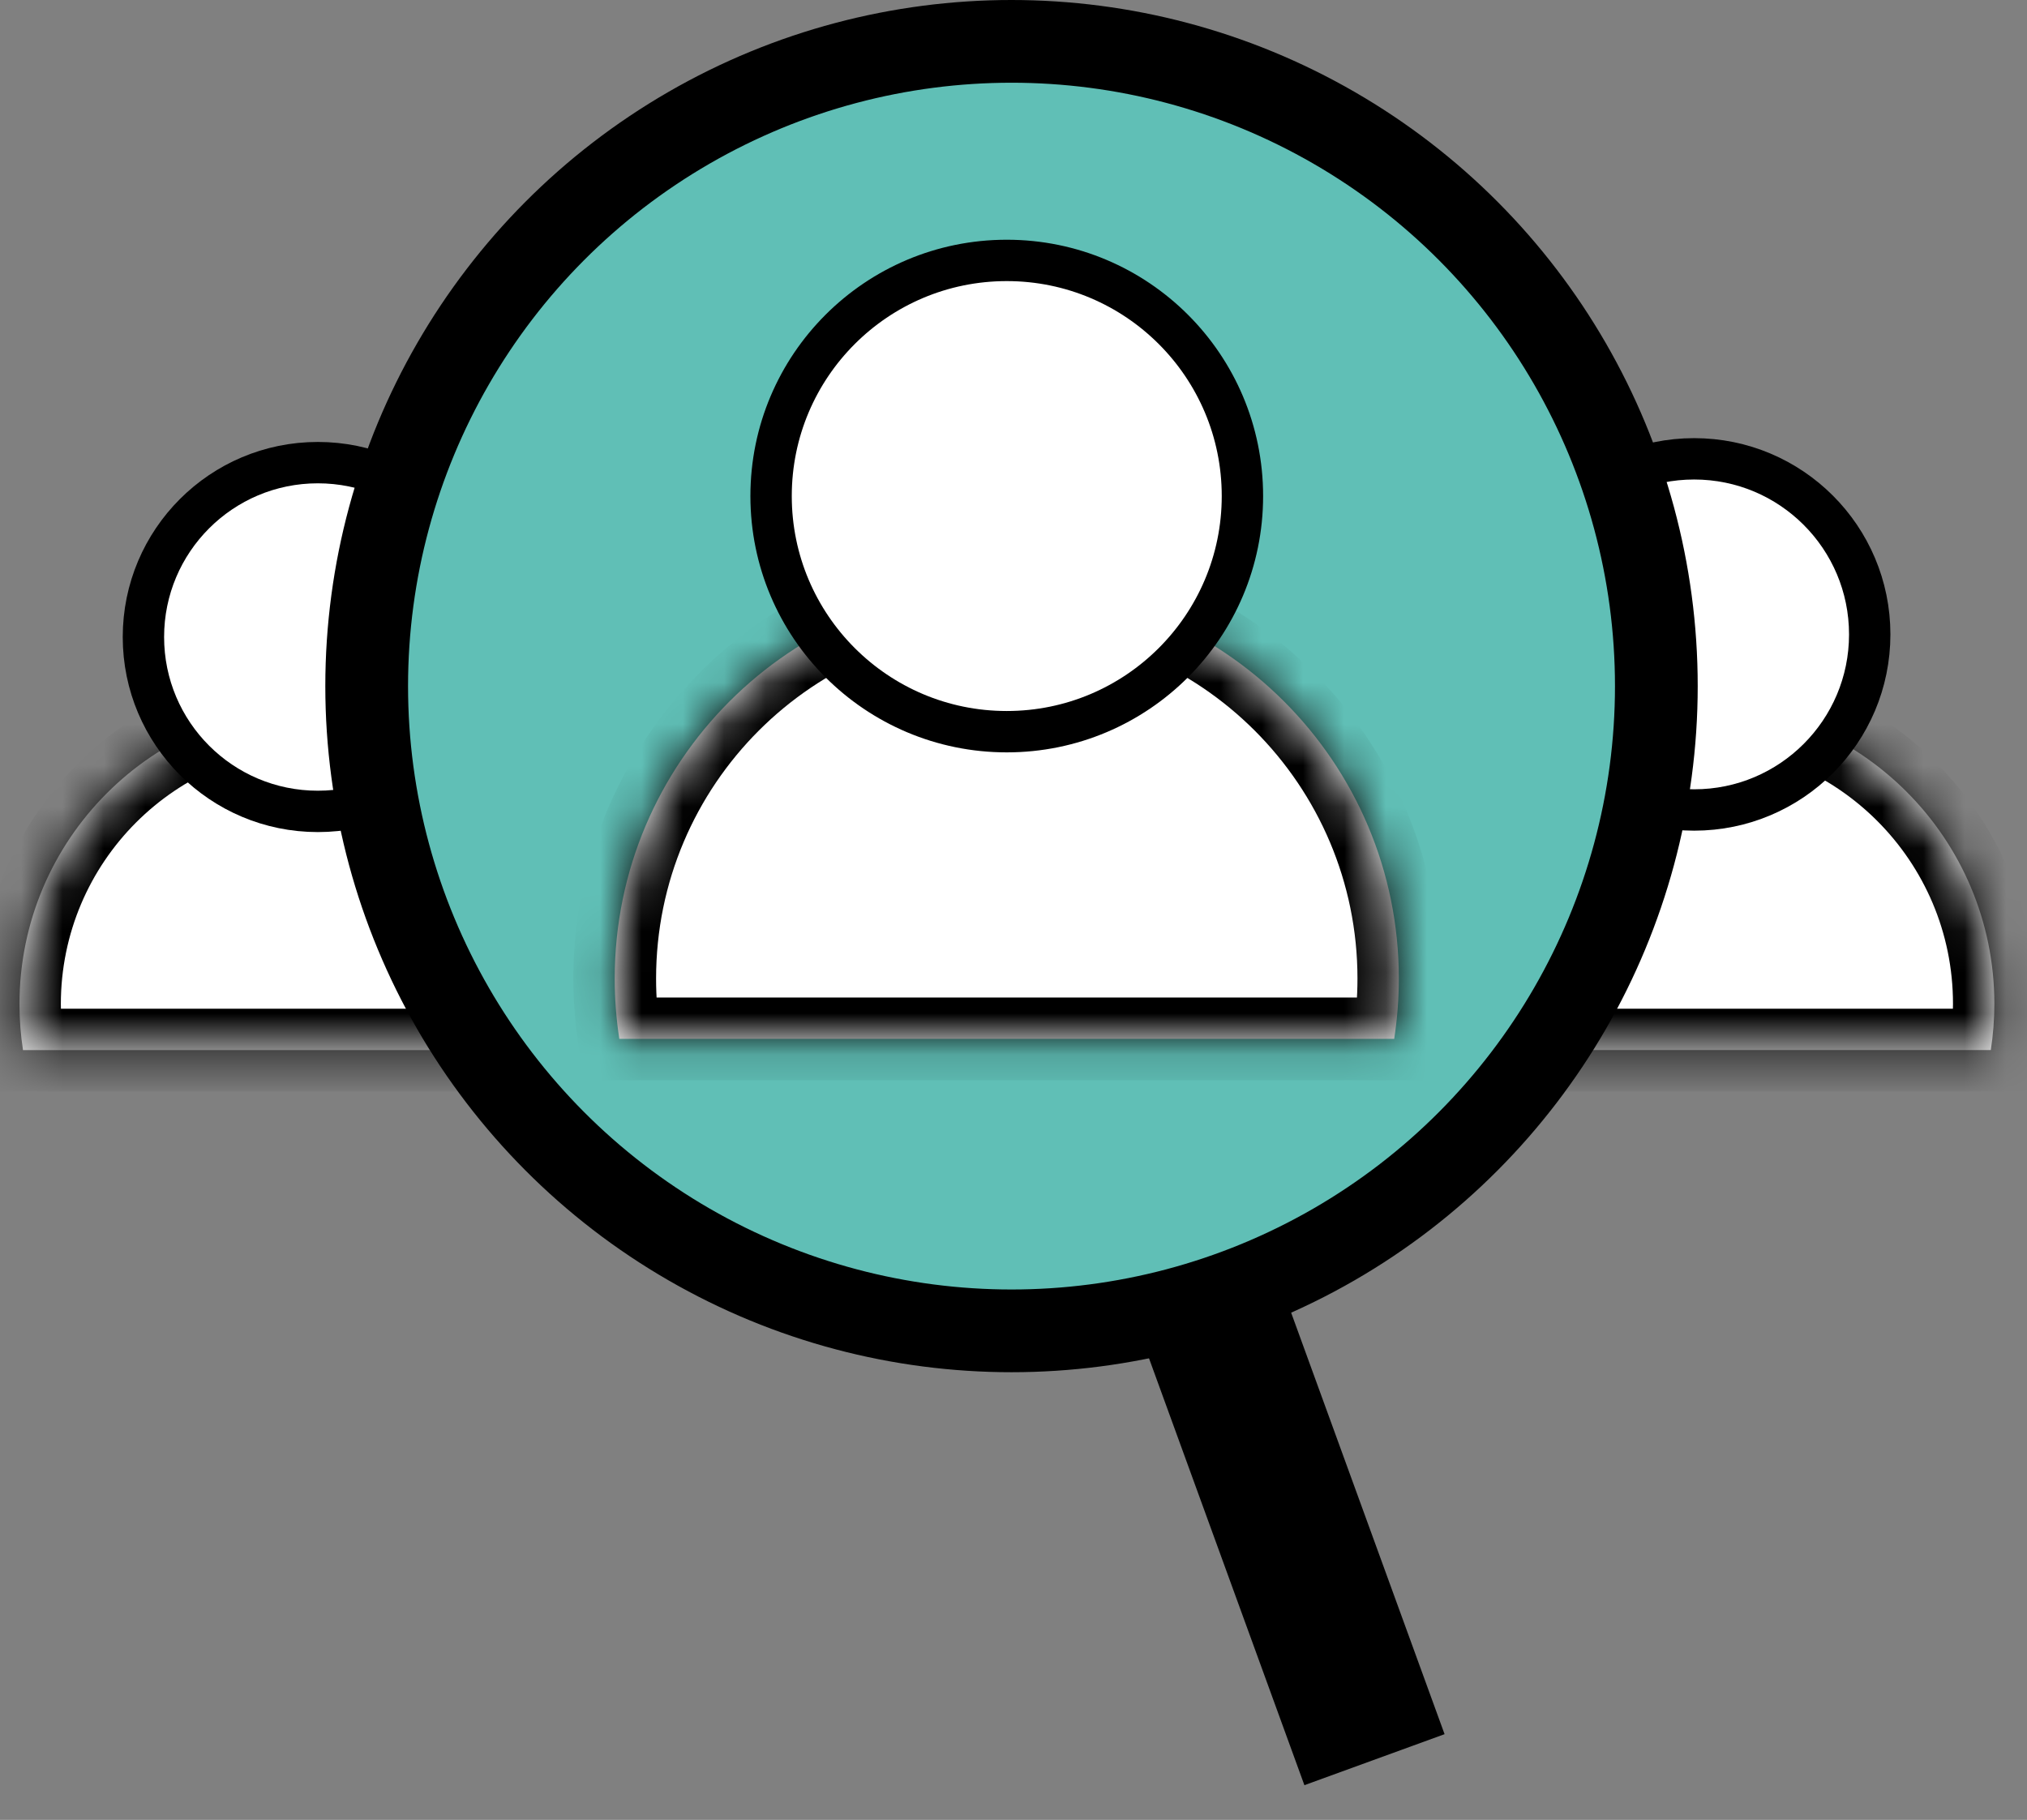
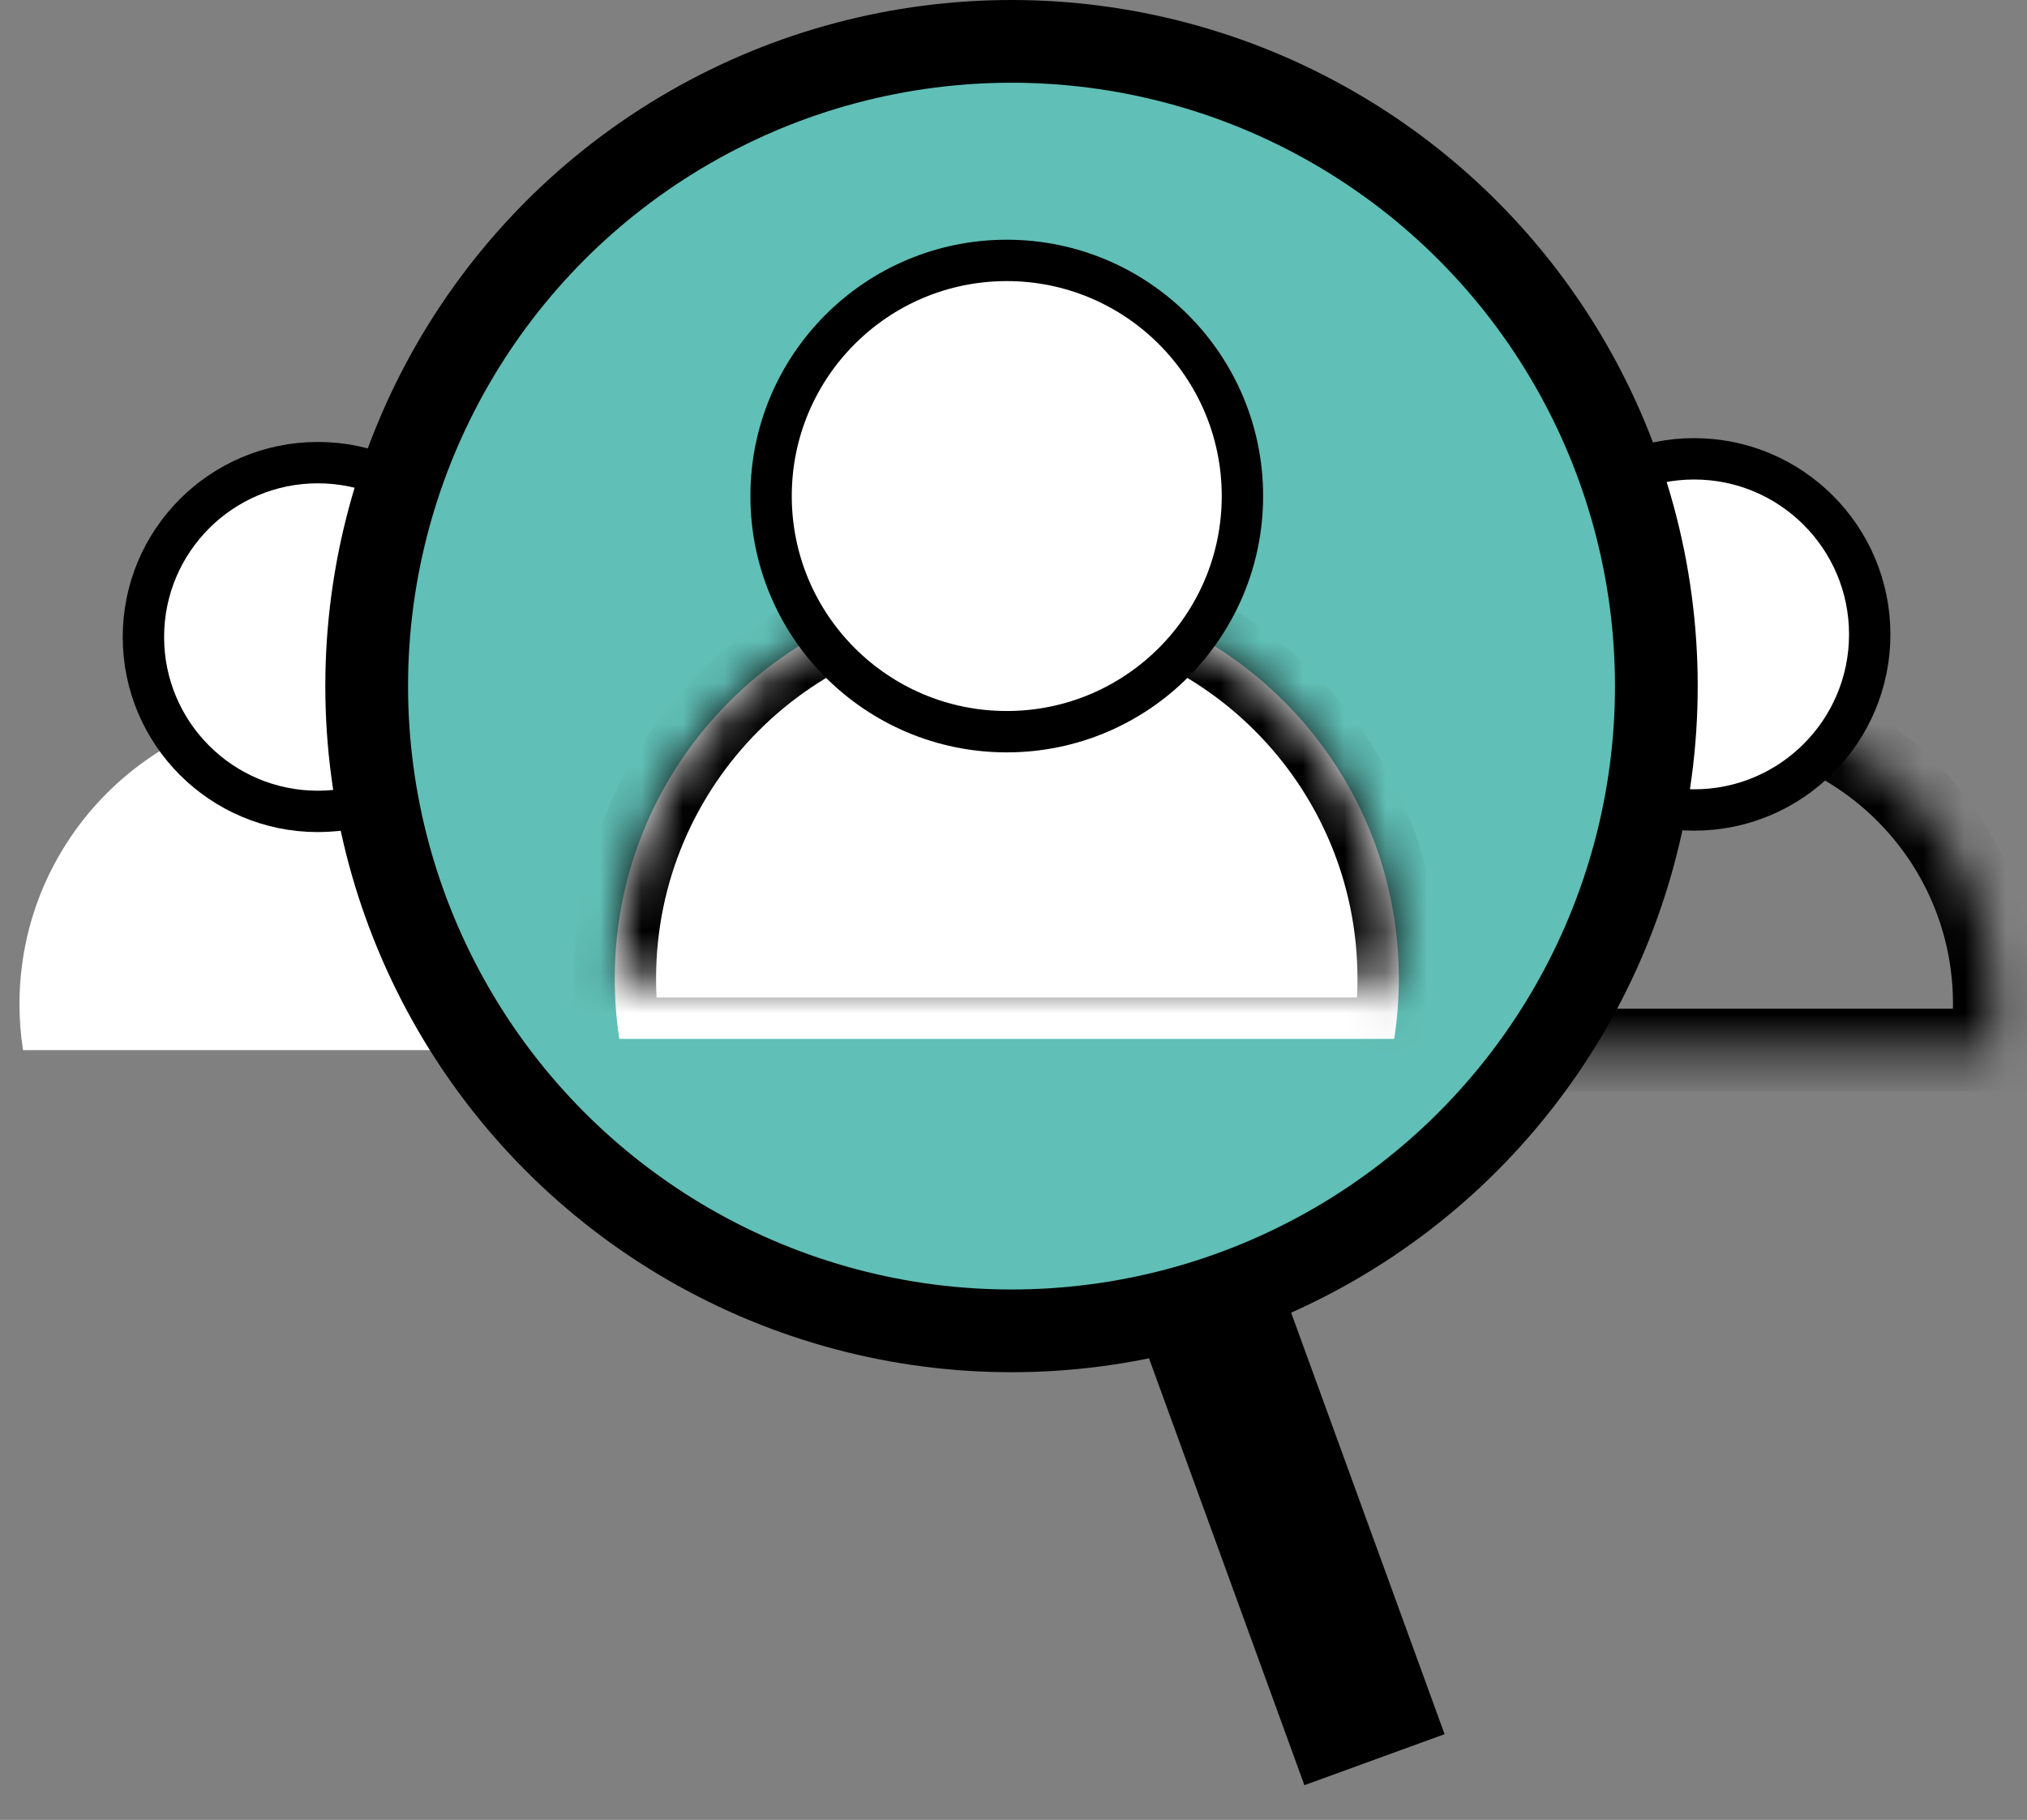
<svg xmlns="http://www.w3.org/2000/svg" width="49" height="44" viewBox="0 0 49 44" fill="none">
  <rect x="0" y="0" width="49" height="44" fill="#808080" stroke="none" />
  <mask id="path-1-inside-1" fill="white">
-     <path fill-rule="evenodd" clip-rule="evenodd" d="M14.81 25.388C14.866 25.026 14.895 24.654 14.895 24.277C14.895 20.294 11.666 17.065 7.683 17.065C3.7 17.065 0.471 20.294 0.471 24.277C0.471 24.654 0.5 25.026 0.556 25.388H14.81Z" />
-   </mask>
+     </mask>
  <path fill-rule="evenodd" clip-rule="evenodd" d="M14.81 25.388C14.866 25.026 14.895 24.654 14.895 24.277C14.895 20.294 11.666 17.065 7.683 17.065C3.7 17.065 0.471 20.294 0.471 24.277C0.471 24.654 0.5 25.026 0.556 25.388H14.81Z" fill="white" />
  <path d="M14.81 25.388V26.388H15.667L15.798 25.541L14.81 25.388ZM0.556 25.388L-0.433 25.541L-0.302 26.388H0.556V25.388ZM13.895 24.277C13.895 24.603 13.87 24.923 13.821 25.235L15.798 25.541C15.862 25.128 15.895 24.706 15.895 24.277H13.895ZM7.683 18.065C11.114 18.065 13.895 20.846 13.895 24.277H15.895C15.895 19.741 12.218 16.065 7.683 16.065V18.065ZM1.471 24.277C1.471 20.846 4.252 18.065 7.683 18.065V16.065C3.147 16.065 -0.529 19.741 -0.529 24.277H1.471ZM1.544 25.235C1.496 24.923 1.471 24.603 1.471 24.277H-0.529C-0.529 24.706 -0.496 25.128 -0.433 25.541L1.544 25.235ZM0.556 26.388H14.81V24.388H0.556V26.388Z" fill="black" mask="url(#path-1-inside-1)" />
  <circle cx="7.683" cy="15.401" r="4.216" fill="white" stroke="black" />
  <mask id="path-4-inside-2" fill="white">
    <path fill-rule="evenodd" clip-rule="evenodd" d="M48.125 25.387C48.181 25.023 48.211 24.65 48.211 24.27C48.211 20.262 44.962 17.013 40.953 17.013C36.946 17.013 33.696 20.262 33.696 24.27C33.696 24.65 33.725 25.023 33.782 25.387H48.125Z" />
  </mask>
-   <path fill-rule="evenodd" clip-rule="evenodd" d="M48.125 25.387C48.181 25.023 48.211 24.65 48.211 24.27C48.211 20.262 44.962 17.013 40.953 17.013C36.946 17.013 33.696 20.262 33.696 24.27C33.696 24.65 33.725 25.023 33.782 25.387H48.125Z" fill="white" />
  <path d="M48.125 25.387V26.387H48.983L49.114 25.54L48.125 25.387ZM33.782 25.387L32.794 25.54L32.924 26.387H33.782V25.387ZM47.211 24.27C47.211 24.599 47.185 24.921 47.137 25.235L49.114 25.54C49.178 25.125 49.211 24.701 49.211 24.27H47.211ZM40.953 18.013C44.409 18.013 47.211 20.814 47.211 24.27H49.211C49.211 19.71 45.514 16.013 40.953 16.013V18.013ZM34.696 24.27C34.696 20.814 37.498 18.013 40.953 18.013V16.013C36.393 16.013 32.696 19.71 32.696 24.27H34.696ZM34.77 25.235C34.721 24.921 34.696 24.599 34.696 24.27H32.696C32.696 24.701 32.729 25.125 32.794 25.54L34.77 25.235ZM33.782 26.387H48.125V24.387H33.782V26.387Z" fill="black" mask="url(#path-4-inside-2)" />
  <circle cx="40.953" cy="15.338" r="4.245" fill="white" stroke="black" />
  <circle cx="24.452" cy="16.588" r="15.588" fill="#60BFB6" stroke="black" stroke-width="2" />
  <mask id="path-8-inside-3" fill="white">
-     <path fill-rule="evenodd" clip-rule="evenodd" d="M33.703 25.117C33.776 24.642 33.815 24.154 33.815 23.658C33.815 18.424 29.571 14.181 24.337 14.181C19.103 14.181 14.86 18.424 14.86 23.658C14.86 24.154 14.898 24.642 14.971 25.117H33.703Z" />
+     <path fill-rule="evenodd" clip-rule="evenodd" d="M33.703 25.117C33.776 24.642 33.815 24.154 33.815 23.658C33.815 18.424 29.571 14.181 24.337 14.181C19.103 14.181 14.86 18.424 14.86 23.658H33.703Z" />
  </mask>
  <path fill-rule="evenodd" clip-rule="evenodd" d="M33.703 25.117C33.776 24.642 33.815 24.154 33.815 23.658C33.815 18.424 29.571 14.181 24.337 14.181C19.103 14.181 14.86 18.424 14.86 23.658C14.86 24.154 14.898 24.642 14.971 25.117H33.703Z" fill="white" />
  <path d="M33.703 25.117V26.117H34.56L34.691 25.27L33.703 25.117ZM14.971 25.117L13.983 25.27L14.114 26.117H14.971V25.117ZM32.815 23.658C32.815 24.103 32.78 24.539 32.715 24.964L34.691 25.27C34.772 24.744 34.815 24.206 34.815 23.658H32.815ZM24.337 15.181C29.019 15.181 32.815 18.977 32.815 23.658H34.815C34.815 17.872 30.124 13.181 24.337 13.181V15.181ZM15.86 23.658C15.86 18.977 19.655 15.181 24.337 15.181V13.181C18.551 13.181 13.86 17.872 13.86 23.658H15.86ZM15.96 24.964C15.894 24.539 15.86 24.103 15.86 23.658H13.86C13.86 24.206 13.902 24.744 13.983 25.27L15.96 24.964ZM14.971 26.117H33.703V24.117H14.971V26.117Z" fill="black" mask="url(#path-8-inside-3)" />
  <circle cx="24.337" cy="11.993" r="5.697" fill="white" stroke="black" />
  <rect x="27.444" y="31.928" width="3.606" height="11.953" transform="rotate(-20 27.444 31.928)" fill="black" />
</svg>